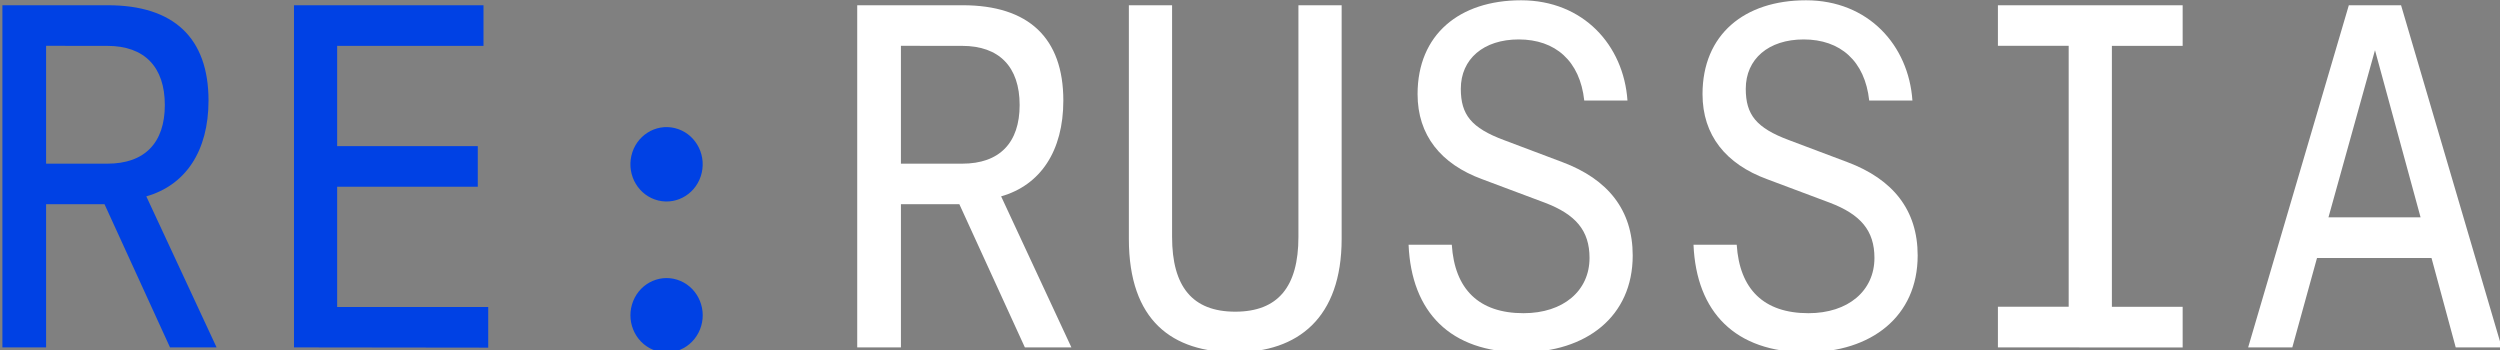
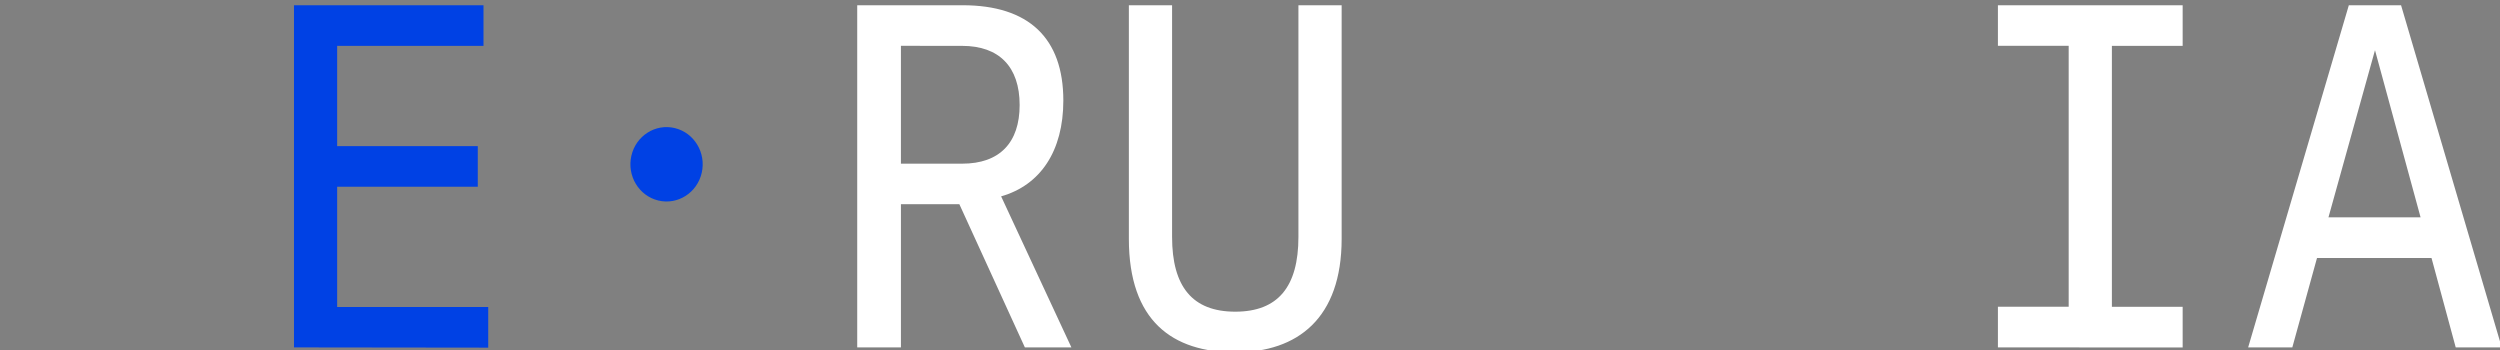
<svg xmlns="http://www.w3.org/2000/svg" width="692" height="97" viewBox="0 0 692 97" fill="none">
  <rect x="0" y="0" width="692" height="97" fill="#808080" stroke="none" />
-   <path d="M0.666 96.161V1.451H29.849C48.123 1.451 57.718 10.518 57.718 27.834C57.718 41.772 51.408 51.24 40.498 54.352L59.951 96.161H47.059L28.928 56.519H12.761V96.165H0.666V96.161ZM12.761 12.682V45.304H29.718C40.104 45.304 45.623 39.484 45.623 29.068C45.623 18.512 39.97 12.697 29.718 12.697L12.761 12.682Z" fill="#0041E4" />
  <path d="M81.375 96.161V1.451H133.833V12.7H93.324V40.448H132.248V51.697H93.324V84.979H135.141V96.228L81.375 96.161Z" fill="#0041E4" />
  <path d="M237.279 96.161V1.451H266.463C284.736 1.451 294.331 10.518 294.331 27.834C294.331 41.772 288.022 51.24 277.111 54.352L296.564 96.161H283.683L265.545 56.515H249.377V96.161H237.279ZM249.374 12.682V45.304H266.332C276.714 45.304 282.237 39.484 282.237 29.068C282.237 18.512 276.583 12.697 266.332 12.697L249.374 12.682Z" fill="white" />
  <path d="M341.915 97.514C324.563 97.514 312.469 88.856 312.469 66.122V1.451H324.432V65.571C324.432 79.37 330.086 86.273 341.918 86.273C353.75 86.273 359.404 79.374 359.404 65.571V1.451H371.368V66.126C371.36 88.043 359.259 97.514 341.915 97.514Z" fill="white" />
-   <path d="M389.895 67.749H401.858C402.648 80.063 409.351 86.693 421.708 86.693C432.75 86.693 439.981 80.468 439.981 71.401C439.981 63.827 436.167 59.361 427.624 56.11L410.259 49.601C398.823 45.405 392.383 37.422 392.383 26.056C392.383 9.558 403.949 0.079 421.038 0.079C438.258 0.079 449.431 12.524 450.484 27.826H438.52C437.336 16.866 430.506 10.915 420.382 10.915C410.656 10.915 404.353 16.326 404.353 24.579C404.353 31.748 407.246 35.404 416.317 38.787L432.48 44.88C445.099 49.616 451.934 58.139 451.934 70.723C451.934 87.638 439.052 97.514 421.176 97.514C401.461 97.514 390.681 86.419 389.895 67.749Z" fill="white" />
-   <path d="M468.762 67.749H480.725C481.512 80.063 488.219 86.693 500.572 86.693C511.613 86.693 518.845 80.468 518.845 71.401C518.845 63.827 515.034 59.361 506.488 56.11L489.137 49.601C477.701 45.405 471.257 37.422 471.257 26.056C471.257 9.558 482.827 0.079 499.912 0.079C517.133 0.079 528.305 12.524 529.358 27.826H517.395C516.211 16.866 509.38 10.915 499.257 10.915C489.53 10.915 483.228 16.326 483.228 24.579C483.228 31.749 486.12 35.404 495.191 38.787L511.358 44.876C523.978 49.612 530.812 58.135 530.812 70.719C530.812 87.634 517.93 97.511 500.054 97.511C480.328 97.514 469.552 86.419 468.762 67.749Z" fill="white" />
  <path d="M553.023 96.161V84.912H572.611V12.682H553.023V1.451H604.159V12.7H584.571V84.931H604.159V96.18L553.023 96.161Z" fill="white" />
  <path d="M679.743 96.161L673.04 71.413H641.347L634.513 96.161H622.287L650.156 1.451H664.614L692.483 96.161H679.743ZM670.017 60.164L657.398 13.893L644.516 60.164H670.017Z" fill="white" />
  <path d="M194.237 47.842C195.506 42.307 192.176 36.762 186.799 35.455C181.422 34.149 176.034 37.577 174.765 43.111C173.496 48.646 176.826 54.192 182.203 55.498C187.58 56.804 192.968 53.377 194.237 47.842Z" fill="#0041E4" />
-   <path d="M193.75 91.209C195.864 85.955 193.44 79.932 188.336 77.756C183.232 75.579 177.38 78.074 175.266 83.328C173.151 88.582 175.575 94.605 180.68 96.781C185.784 98.958 191.635 96.463 193.75 91.209Z" fill="#0041E4" />
</svg>